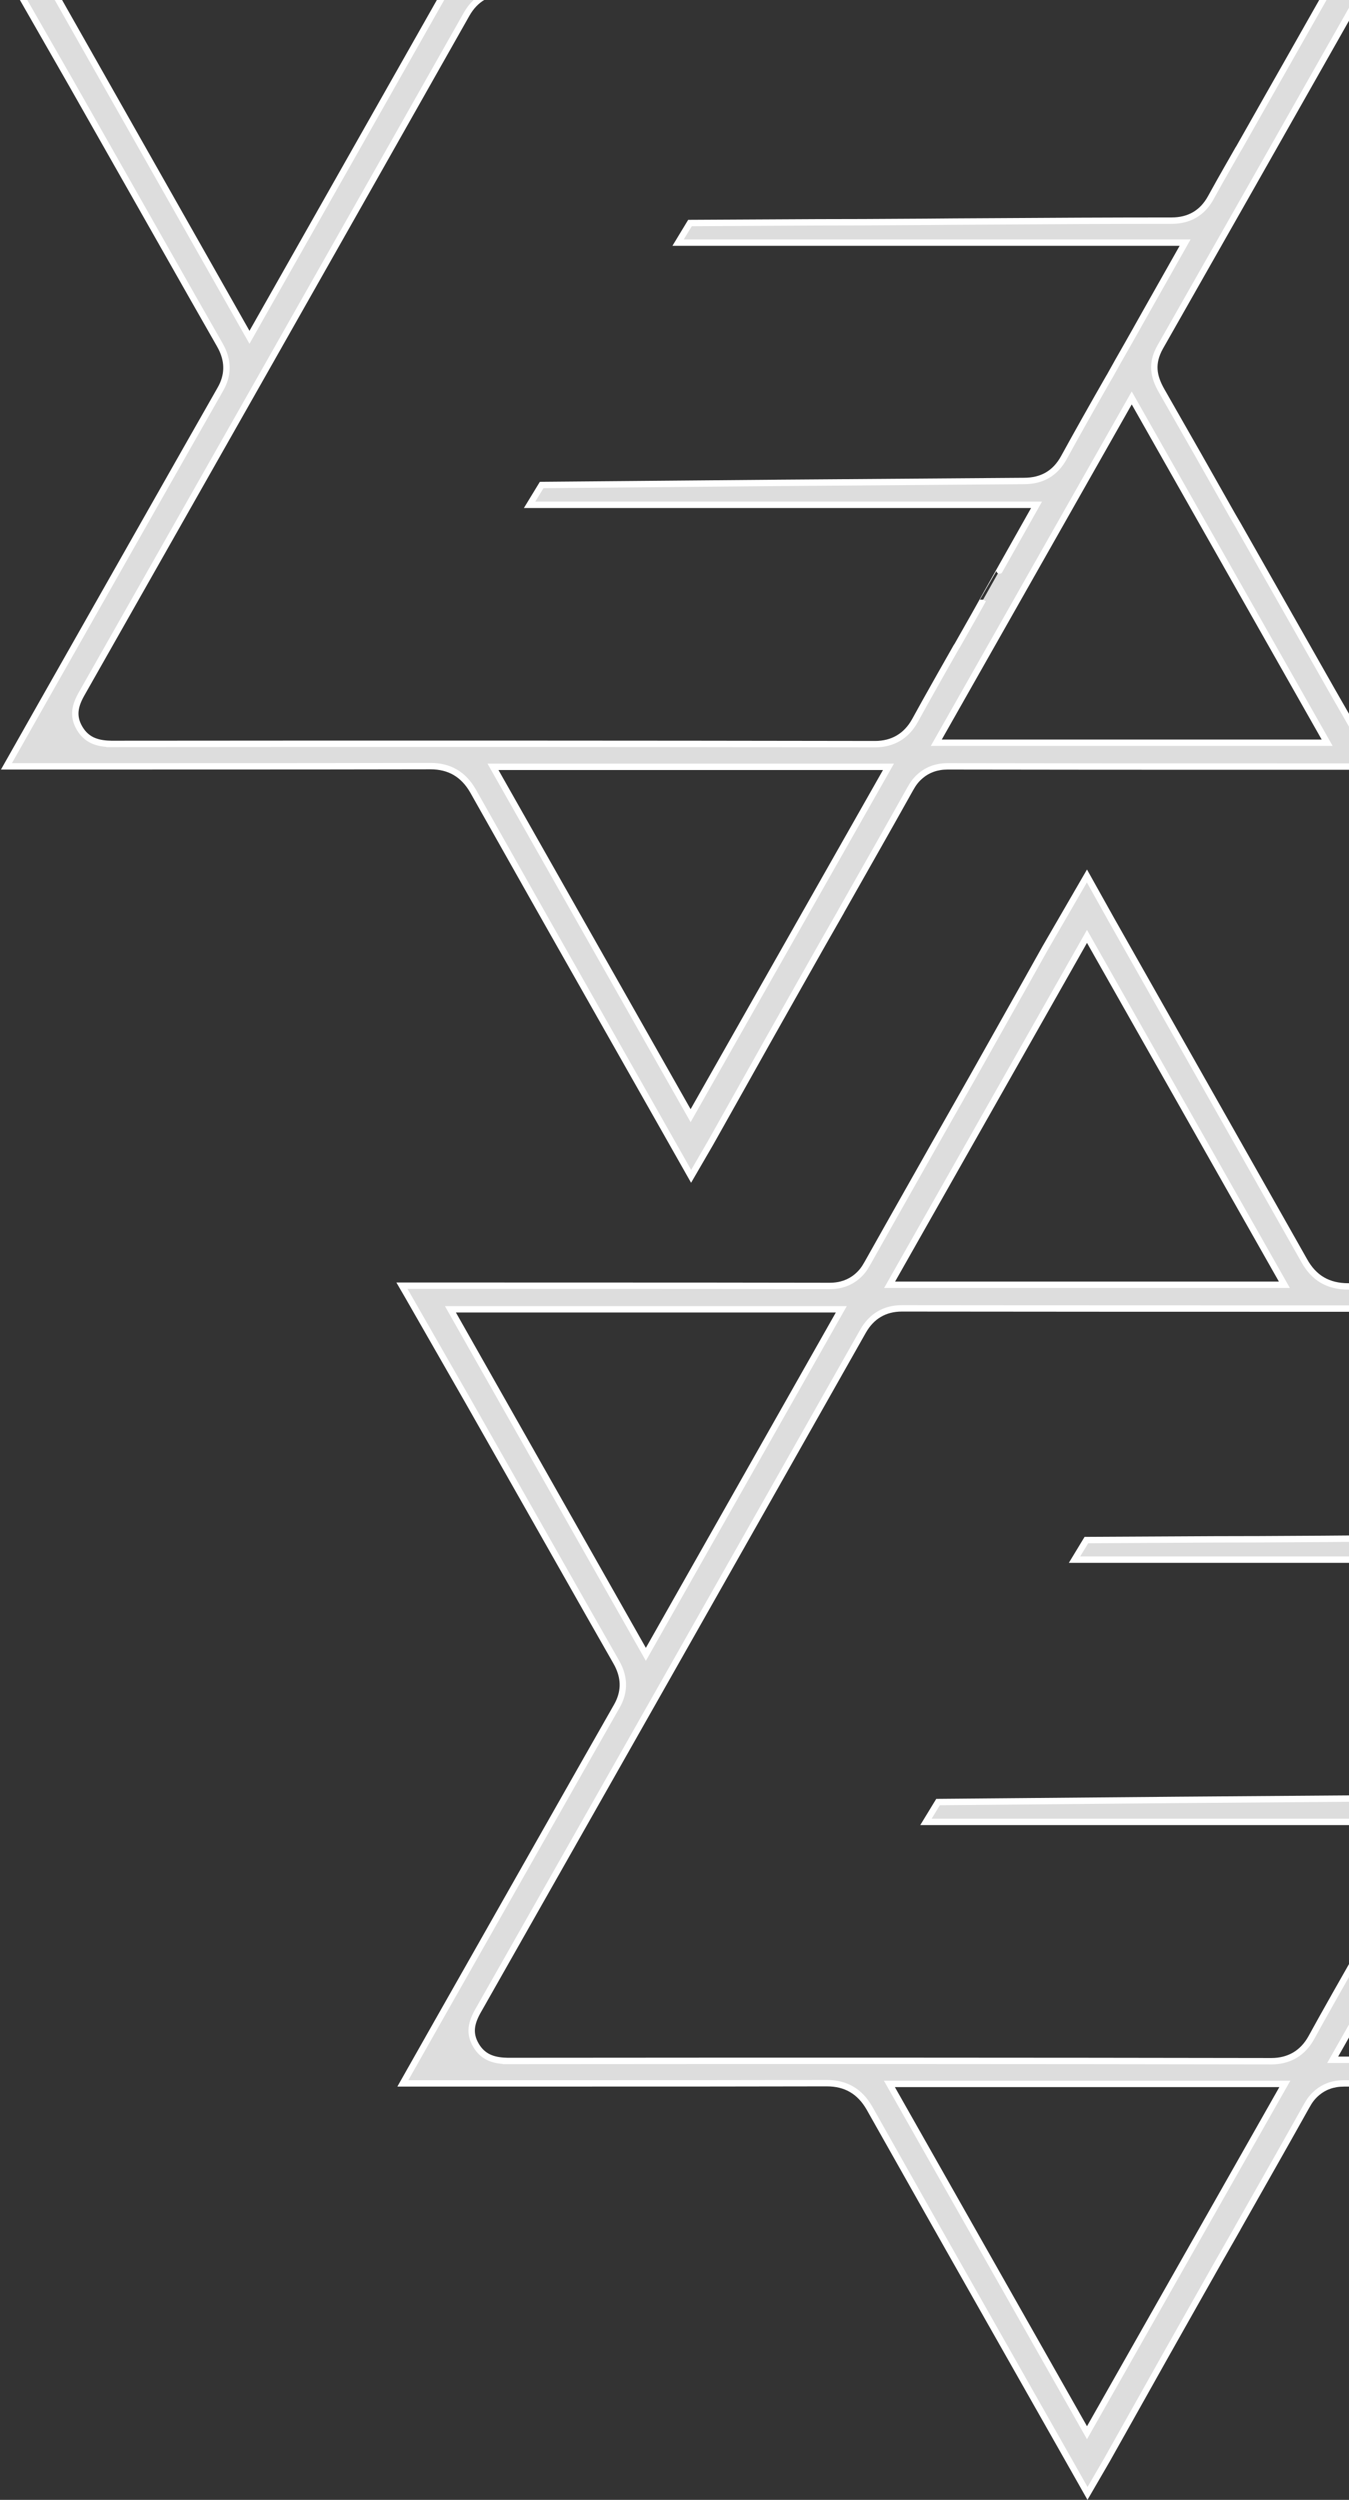
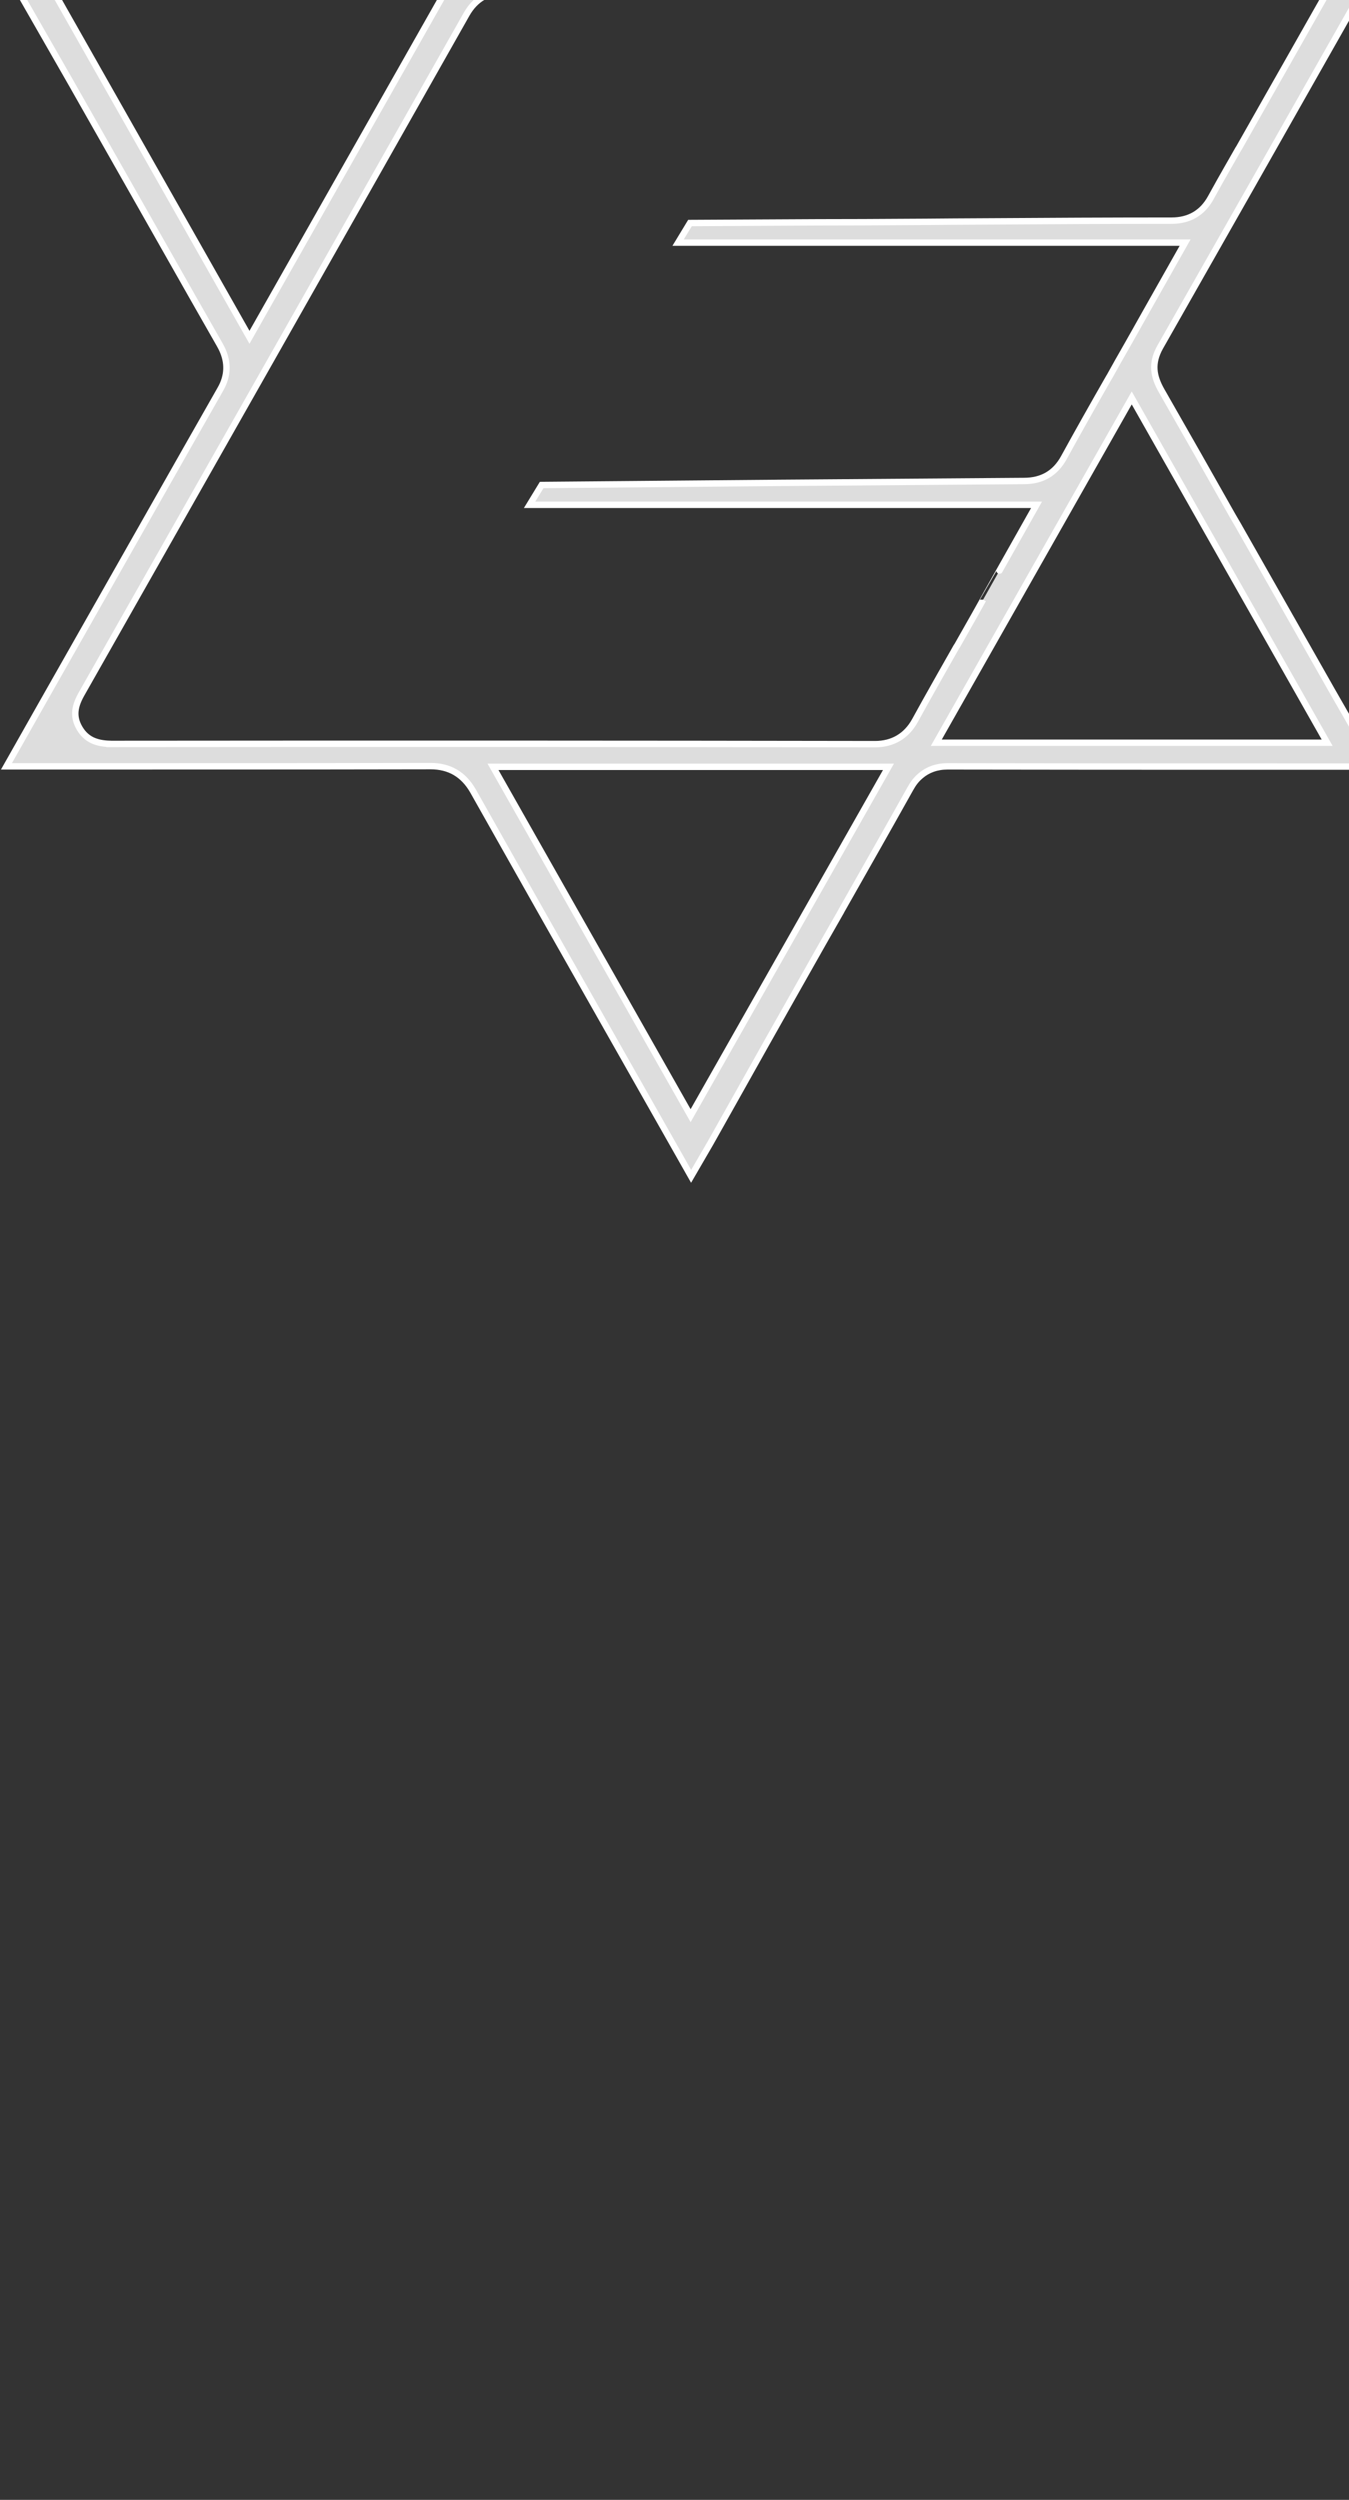
<svg xmlns="http://www.w3.org/2000/svg" width="211px" height="391px" viewBox="0 0 211 391" version="1.1">
  <rect x="0" y="0" width="211" height="391" fill="#333333" stroke="none" />
  <title>top-right</title>
  <desc>Created with Sketch.</desc>
  <g id="Light-Theme" stroke="none" stroke-width="1" fill="none" fill-rule="evenodd">
    <g id="0.-Login" transform="translate(-1229, 0)" fill="#DDDDDD" fill-rule="nonzero" stroke="#FFFFFF">
      <g id="Group-2" transform="translate(0, -70)">
        <g id="top-right" transform="translate(1229, 0)">
          <g id="logo">
            <path d="M215.141,189.902 L213.939,187.783 C209.821,180.623 206.62,175.016 203.567,169.601 C202.195,167.179 201.093,165.238 198.609,160.865 C196.125,156.493 195.023,154.551 193.654,152.135 L192.78,150.638 C189.336,144.523 185.706,138.134 181.691,131.119 C180.406,128.86 180.039,126.841 181.464,124.291 C191.052,107.427 200.385,90.978 209.131,75.527 L214.991,65.172 L203.699,65.172 C178.275,65.172 166.726,65.177 152.352,65.203 C151.19,65.205 150.039,65.207 148.895,65.209 C145.742,65.209 143.503,63.902 141.988,61.155 C139.974,57.593 137.874,53.878 135.595,49.849 C134.995,48.788 134.995,48.788 134.395,47.728 C133.404,45.977 116.594,16.278 111.784,7.769 L108.011,1.011 L101.528,12.205 C101.071,13.011 100.71,13.656 99.902,15.107 C99.092,16.561 98.731,17.208 98.273,18.016 L98.085,18.35 C96.996,20.29 96.126,21.838 94.167,25.317 C92.208,28.795 91.338,30.343 90.249,32.284 C89.318,33.93 88.574,35.242 86.899,38.19 C85.224,41.137 84.48,42.448 83.561,44.074 L83.512,44.168 C82.371,46.19 78.401,53.206 77.898,54.095 C77.569,54.677 77.257,55.23 76.955,55.766 C75.744,57.911 74.679,59.803 73.674,61.599 C73.207,62.44 72.755,63.063 72.01,63.686 C70.91,64.607 69.515,65.135 67.785,65.135 C61.653,65.123 55.244,65.114 48.367,65.108 C38.172,65.099 29.988,65.098 11.884,65.098 L0.868,65.098 L1.797,66.696 C4.738,71.844 7.89,77.347 11.183,83.089 C12.508,85.417 13.568,87.285 15.953,91.49 C18.337,95.695 19.397,97.562 20.721,99.89 C22.292,102.654 28.636,113.851 30.228,116.653 C31.721,119.281 33.063,121.636 34.349,123.886 C34.583,124.308 34.667,124.468 34.806,124.782 C35.651,126.688 35.706,128.724 34.461,130.893 L34.46,130.895 C32.85,133.723 31.19,136.642 29.452,139.698 C24.423,148.548 7.466,178.457 6.34,180.441 L1.009,189.865 L15.821,189.865 C32.455,189.865 39.968,189.863 49.33,189.855 C55.693,189.849 61.621,189.84 67.294,189.828 L67.332,189.828 C70.297,189.828 72.475,191.102 73.975,193.696 C76.905,198.901 79.961,204.316 83.214,210.071 C84.166,211.756 85.137,213.471 86.128,215.224 C91.127,224.059 94.496,230.001 104.291,247.266 L108.1,253.995 L111.141,248.757 L115.492,241.01 C116.859,238.556 118.293,235.999 120.078,232.831 C120.543,232.006 121.027,231.147 121.617,230.102 C121.94,229.529 123.039,227.582 123.155,227.376 C123.765,226.296 124.235,225.463 124.691,224.654 L124.691,224.653 C128.098,218.617 129.618,215.934 131.531,212.603 L131.617,212.434 C132.373,211.098 136.549,203.73 137.75,201.606 C138.435,200.395 139.07,199.269 139.68,198.185 C140.631,196.497 141.517,194.918 142.364,193.401 C142.83,192.561 143.281,191.938 144.022,191.315 C145.116,190.393 146.501,189.865 148.215,189.865 C164.102,189.896 176.808,189.902 205.895,189.902 L215.141,189.902 Z M207.585,186.171 L146.447,186.171 L177.016,132.242 L207.585,186.171 Z M108.019,10.46 L138.891,64.949 L77.147,64.949 L108.019,10.46 Z M8.453,68.791 L69.59,68.791 L39.022,122.759 L8.453,68.791 Z M18.137,186.357 L18.137,186.358 L17.638,186.358 L17.137,186.358 L17.137,186.349 C15.077,186.274 13.534,185.698 12.477,183.953 C11.325,182.019 11.685,180.361 12.888,178.309 C14.955,174.664 17.061,170.949 19.96,165.837 C21.742,162.694 21.742,162.694 23.533,159.536 C25.328,156.37 26.062,155.076 27.133,153.187 C32.981,142.873 37.42,135.043 41.832,127.258 C53.214,107.174 63.126,89.665 72.991,72.211 C74.33,69.855 76.389,68.642 79.066,68.642 C89.619,68.655 100.658,68.664 112.544,68.67 C129.295,68.678 142.739,68.68 172.512,68.68 L207.661,68.68 L207.238,69.426 L201.56,79.449 C200.218,81.796 195.74,89.709 195.582,89.988 C195.329,90.44 195.126,90.796 194.672,91.593 C194.218,92.388 194.017,92.743 193.765,93.192 L193.7,93.277 C193.454,93.711 193.199,94.158 192.855,94.761 C192.635,95.145 192.635,95.145 192.415,95.53 C192.195,95.915 192.105,96.073 191.975,96.301 C191.519,97.101 191.154,97.744 190.805,98.363 C190.279,99.297 189.813,100.136 189.376,100.937 C188.073,103.302 186.008,104.512 183.261,104.512 C173.731,104.512 165.338,104.553 149.164,104.661 L144.886,104.698 C136.426,104.754 132.672,104.772 128.006,104.772 C125.183,104.788 122.92,104.8 117.824,104.828 C112.898,104.855 110.619,104.868 107.922,104.883 C107.078,106.268 106.571,107.102 106.064,107.945 L185.367,107.945 L184.946,108.691 L179.873,117.67 C179.502,118.323 179.126,118.99 178.647,119.844 C178.544,120.026 177.693,121.543 177.444,121.987 C176.984,122.804 176.606,123.473 176.24,124.114 C175.989,124.557 175.077,126.156 174.882,126.499 C174.357,127.424 173.946,128.159 173.532,128.917 L173.476,128.996 C170.818,133.639 168.509,137.74 166.403,141.58 C165.063,144.019 162.999,145.23 160.177,145.23 C135.151,145.407 109.061,145.626 84.722,145.86 L82.832,148.961 L162.127,148.961 L161.707,149.706 L156.334,159.241 C155.761,160.269 153.77,163.797 153.77,163.796 C153.295,164.642 152.893,165.363 152.512,166.058 C152.132,166.743 151.823,167.286 151.127,168.504 C150.432,169.717 150.126,170.257 149.725,170.976 L149.595,171.166 C149.325,171.641 148.402,173.267 148.293,173.458 C147.775,174.37 147.372,175.079 146.982,175.769 C146.125,177.283 145.39,178.589 144.695,179.838 C144.13,180.852 143.597,181.815 143.087,182.749 C141.748,185.144 139.612,186.395 136.858,186.395 C99.117,186.326 60.133,186.317 18.137,186.357 Z M108.019,244.503 L77.11,189.94 L138.967,189.94 L108.019,244.503 Z" id="Shape" />
          </g>
          <g id="logo" transform="translate(62, 206)">
-             <path d="M215.141,189.902 L213.939,187.783 C209.821,180.623 206.62,175.016 203.567,169.601 C202.195,167.179 201.093,165.238 198.609,160.865 C196.125,156.493 195.023,154.551 193.654,152.135 L192.78,150.638 C189.336,144.523 185.706,138.134 181.691,131.119 C180.406,128.86 180.039,126.841 181.464,124.291 C191.052,107.427 200.385,90.978 209.131,75.527 L214.991,65.172 L203.699,65.172 C178.275,65.172 166.726,65.177 152.352,65.203 C151.19,65.205 150.039,65.207 148.895,65.209 C145.742,65.209 143.503,63.902 141.988,61.155 C139.974,57.593 137.874,53.878 135.595,49.849 C134.995,48.788 134.995,48.788 134.395,47.728 C133.404,45.977 116.594,16.278 111.784,7.769 L108.011,1.011 L101.528,12.205 C101.199,12.785 100.861,13.387 100.442,14.139 C100.292,14.408 100.172,14.623 99.902,15.107 C99.092,16.561 98.731,17.208 98.273,18.016 L98.085,18.35 C96.996,20.29 96.126,21.838 94.167,25.317 C92.208,28.795 91.338,30.343 90.249,32.284 C89.318,33.93 88.574,35.242 86.899,38.19 C85.224,41.137 84.48,42.448 83.561,44.074 L83.512,44.168 C82.371,46.19 78.401,53.206 77.898,54.095 C77.569,54.677 77.257,55.23 76.955,55.766 C75.744,57.911 74.679,59.803 73.674,61.599 C73.207,62.44 72.755,63.063 72.01,63.686 C70.91,64.607 69.515,65.135 67.785,65.135 C61.653,65.123 55.244,65.114 48.367,65.108 C38.172,65.099 29.988,65.098 11.884,65.098 L0.868,65.098 L1.797,66.696 C4.738,71.844 7.89,77.347 11.183,83.089 C12.508,85.417 13.568,87.285 15.953,91.49 C18.337,95.695 19.397,97.562 20.721,99.89 C22.292,102.654 28.636,113.851 30.228,116.653 C31.721,119.281 33.063,121.636 34.349,123.886 C34.583,124.308 34.667,124.468 34.806,124.782 C35.651,126.688 35.706,128.724 34.461,130.893 L34.46,130.895 C32.85,133.723 31.19,136.642 29.452,139.698 C24.423,148.548 7.466,178.457 6.34,180.441 L1.009,189.865 L15.821,189.865 C32.455,189.865 39.968,189.863 49.33,189.855 C55.693,189.849 61.621,189.84 67.294,189.828 L67.332,189.828 C70.297,189.828 72.475,191.102 73.975,193.696 C76.905,198.901 79.961,204.316 83.214,210.071 C84.166,211.756 85.137,213.471 86.128,215.224 C91.127,224.059 94.496,230.001 104.291,247.266 L108.1,253.995 L111.141,248.757 L115.492,241.01 C116.859,238.556 118.293,235.999 120.078,232.831 C120.543,232.006 121.027,231.147 121.617,230.102 C121.94,229.529 123.039,227.582 123.155,227.376 C123.765,226.296 124.235,225.463 124.691,224.654 L124.691,224.653 C128.098,218.617 129.618,215.934 131.531,212.603 L131.617,212.434 C132.373,211.098 136.549,203.73 137.75,201.606 C138.435,200.395 139.07,199.269 139.68,198.185 C140.631,196.497 141.517,194.918 142.364,193.401 C142.83,192.561 143.281,191.938 144.022,191.315 C145.116,190.393 146.501,189.865 148.215,189.865 C164.102,189.896 176.808,189.902 205.895,189.902 L215.141,189.902 Z M207.585,186.171 L146.447,186.171 L177.016,132.242 L207.585,186.171 Z M108.019,10.46 L138.891,64.949 L77.147,64.949 L108.019,10.46 Z M8.453,68.791 L69.59,68.791 L39.022,122.759 L8.453,68.791 Z M18.137,186.357 L18.137,186.358 L17.638,186.358 L17.137,186.358 L17.137,186.349 C15.077,186.274 13.534,185.698 12.477,183.953 C11.325,182.019 11.685,180.361 12.888,178.309 C14.955,174.664 17.061,170.949 19.96,165.837 C21.742,162.694 21.742,162.694 23.533,159.536 C25.328,156.37 26.062,155.076 27.133,153.187 C32.981,142.873 37.42,135.043 41.832,127.258 C53.214,107.174 63.126,89.665 72.991,72.211 C74.33,69.855 76.389,68.642 79.066,68.642 C89.619,68.655 100.658,68.664 112.544,68.67 C129.295,68.678 142.739,68.68 172.512,68.68 L207.661,68.68 L207.238,69.426 L201.56,79.449 C200.218,81.796 195.74,89.709 195.582,89.988 C195.329,90.44 195.126,90.796 194.672,91.593 C194.218,92.388 194.017,92.743 193.765,93.192 L193.7,93.277 C193.454,93.711 193.199,94.158 192.855,94.761 C192.635,95.145 192.635,95.145 192.415,95.53 C192.195,95.915 192.105,96.073 191.975,96.301 C191.519,97.101 191.154,97.744 190.805,98.363 C190.279,99.297 189.813,100.136 189.376,100.937 C188.073,103.302 186.008,104.512 183.261,104.512 C173.731,104.512 165.338,104.553 149.164,104.661 L144.886,104.698 C136.426,104.754 132.672,104.772 128.006,104.772 C125.183,104.788 122.92,104.8 117.824,104.828 C112.898,104.855 110.619,104.868 107.922,104.883 C107.078,106.268 106.571,107.102 106.064,107.945 L185.367,107.945 L184.946,108.691 L179.873,117.67 C179.502,118.323 179.126,118.99 178.647,119.844 C178.544,120.026 177.693,121.543 177.444,121.987 C176.984,122.804 176.606,123.473 176.24,124.115 C175.989,124.558 175.077,126.156 174.882,126.499 C174.357,127.424 173.946,128.159 173.532,128.917 L173.476,128.996 C170.818,133.639 168.509,137.74 166.403,141.58 C165.063,144.019 162.999,145.23 160.177,145.23 C135.151,145.407 109.061,145.626 84.722,145.86 L82.832,148.961 L162.127,148.961 L161.707,149.706 L156.334,159.241 C155.761,160.269 153.77,163.797 153.77,163.796 C153.295,164.642 152.893,165.363 152.512,166.058 C152.132,166.743 151.823,167.286 151.127,168.504 C150.432,169.717 150.126,170.257 149.725,170.976 L149.595,171.166 C149.325,171.641 148.402,173.267 148.293,173.458 C147.775,174.37 147.372,175.079 146.982,175.769 C146.125,177.283 145.39,178.589 144.695,179.838 C144.13,180.852 143.597,181.815 143.087,182.749 C141.748,185.144 139.612,186.395 136.858,186.395 C99.117,186.326 60.133,186.317 18.137,186.357 Z M108.019,244.503 L77.11,189.94 L138.967,189.94 L108.019,244.503 Z" id="Shape" />
-           </g>
+             </g>
        </g>
      </g>
    </g>
  </g>
</svg>